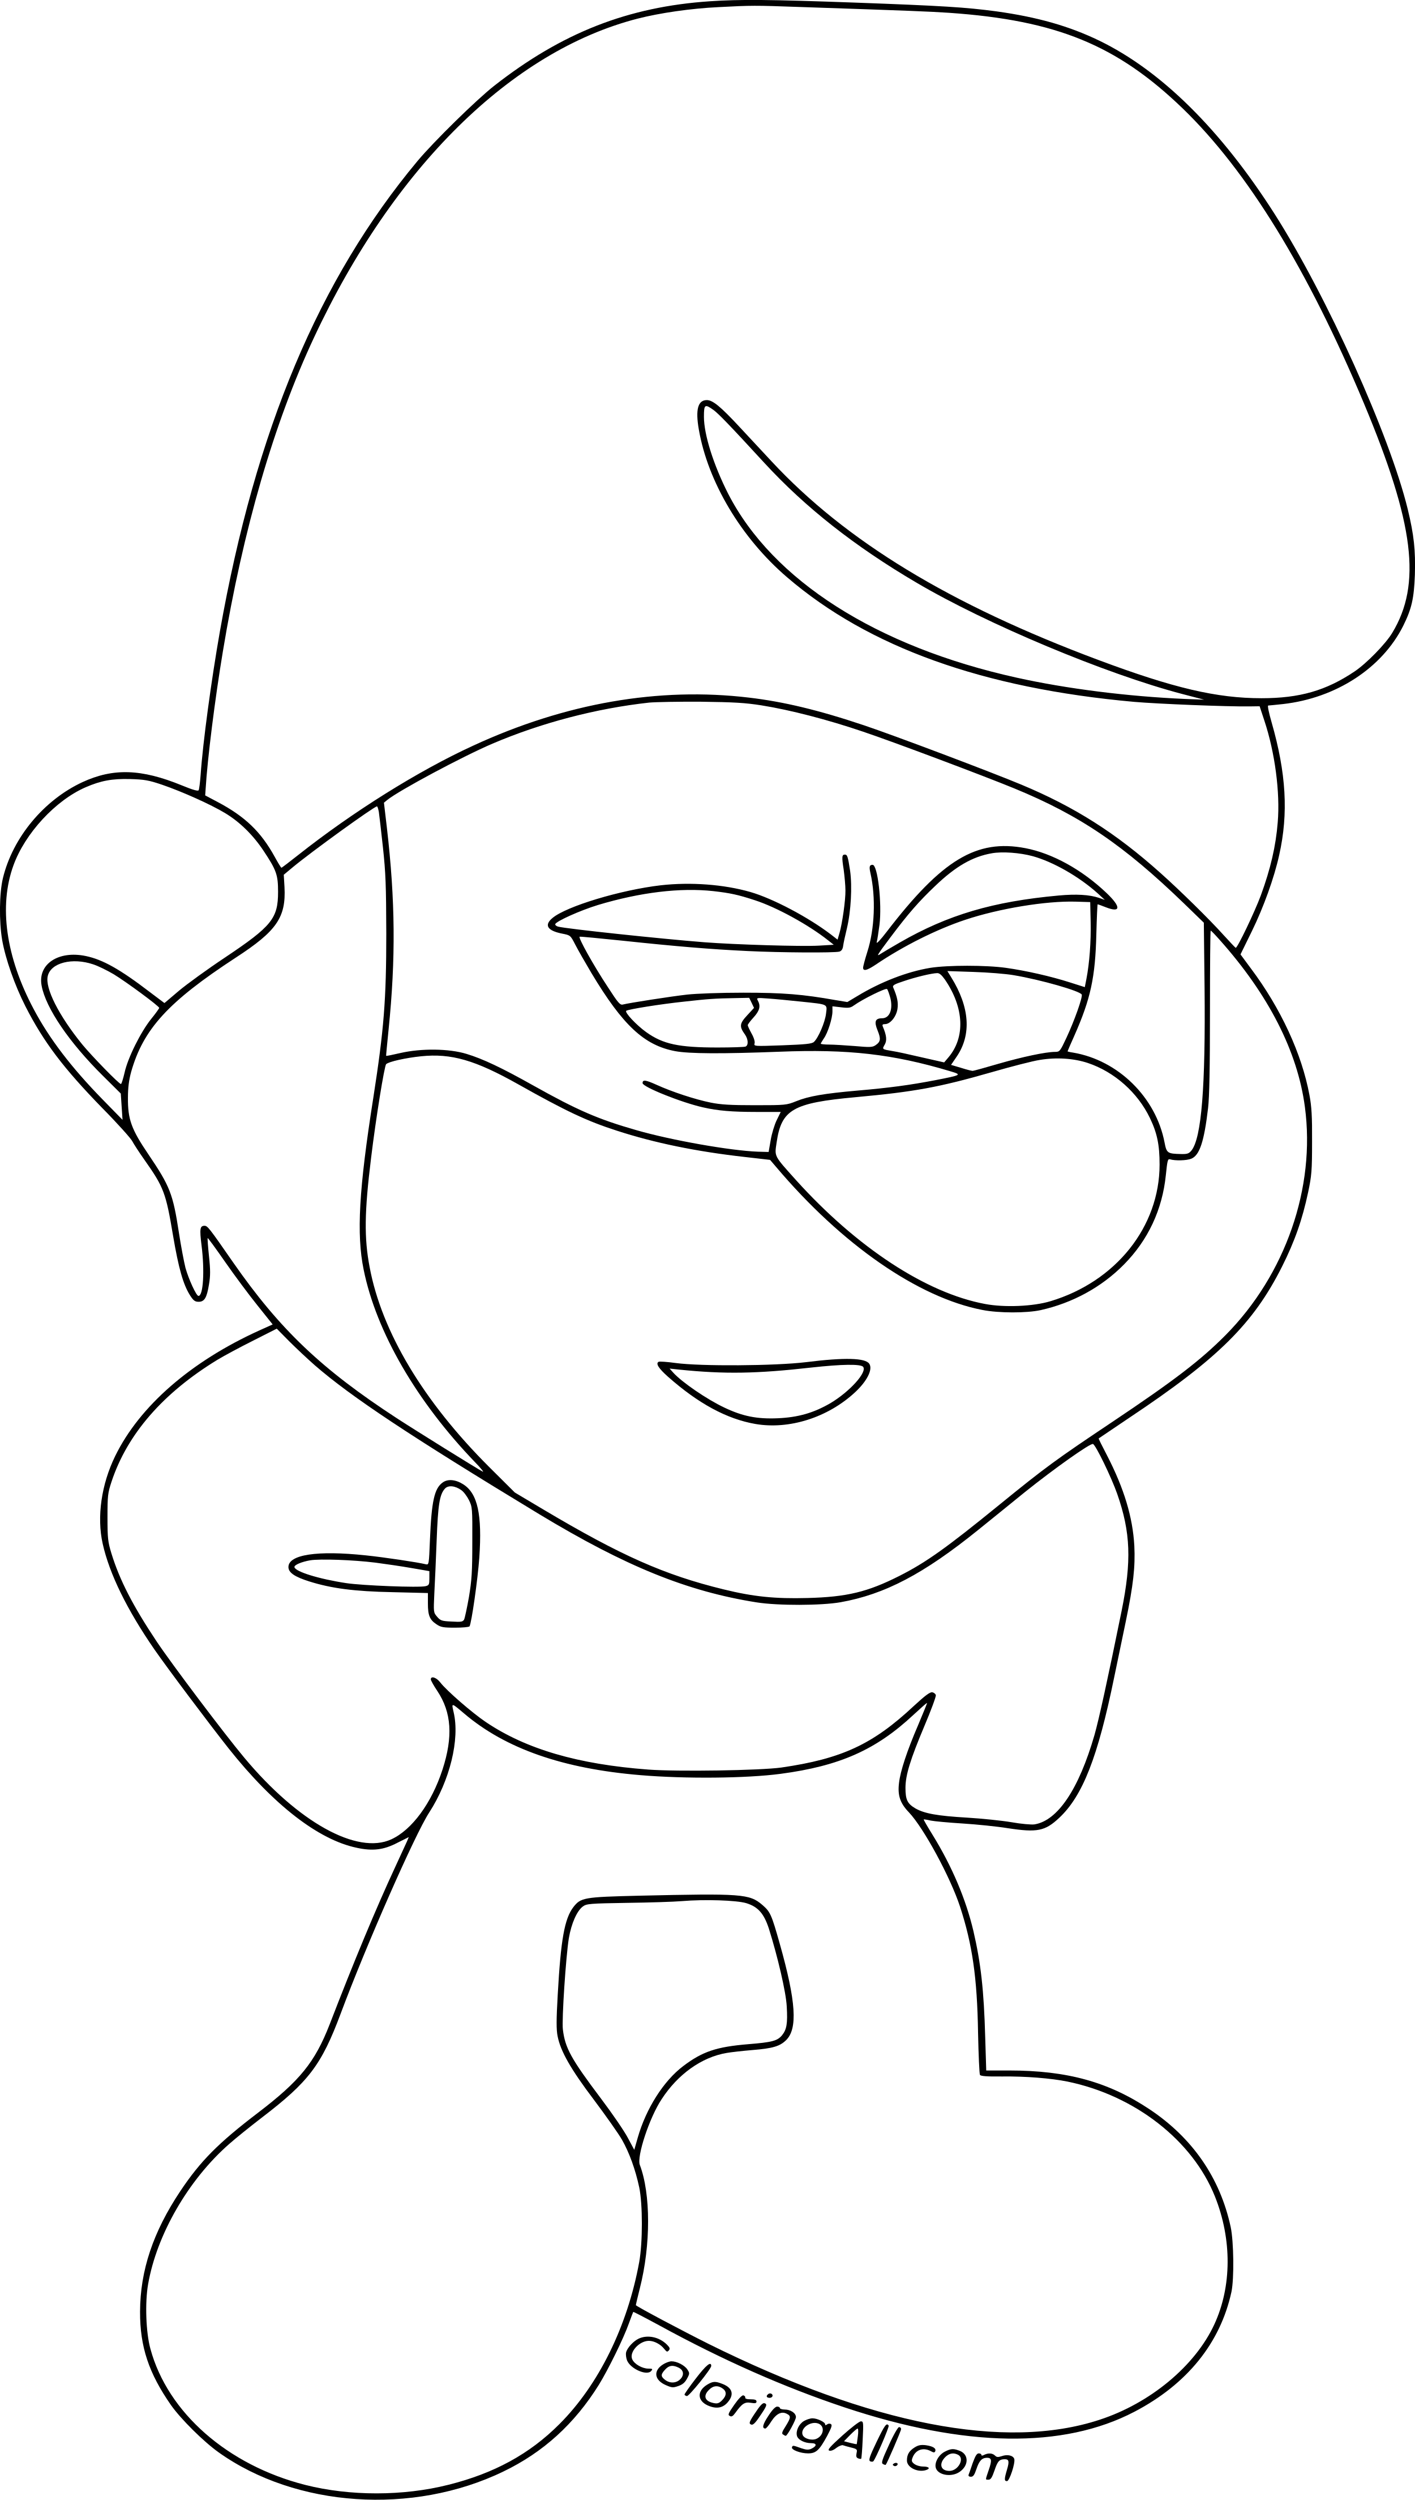
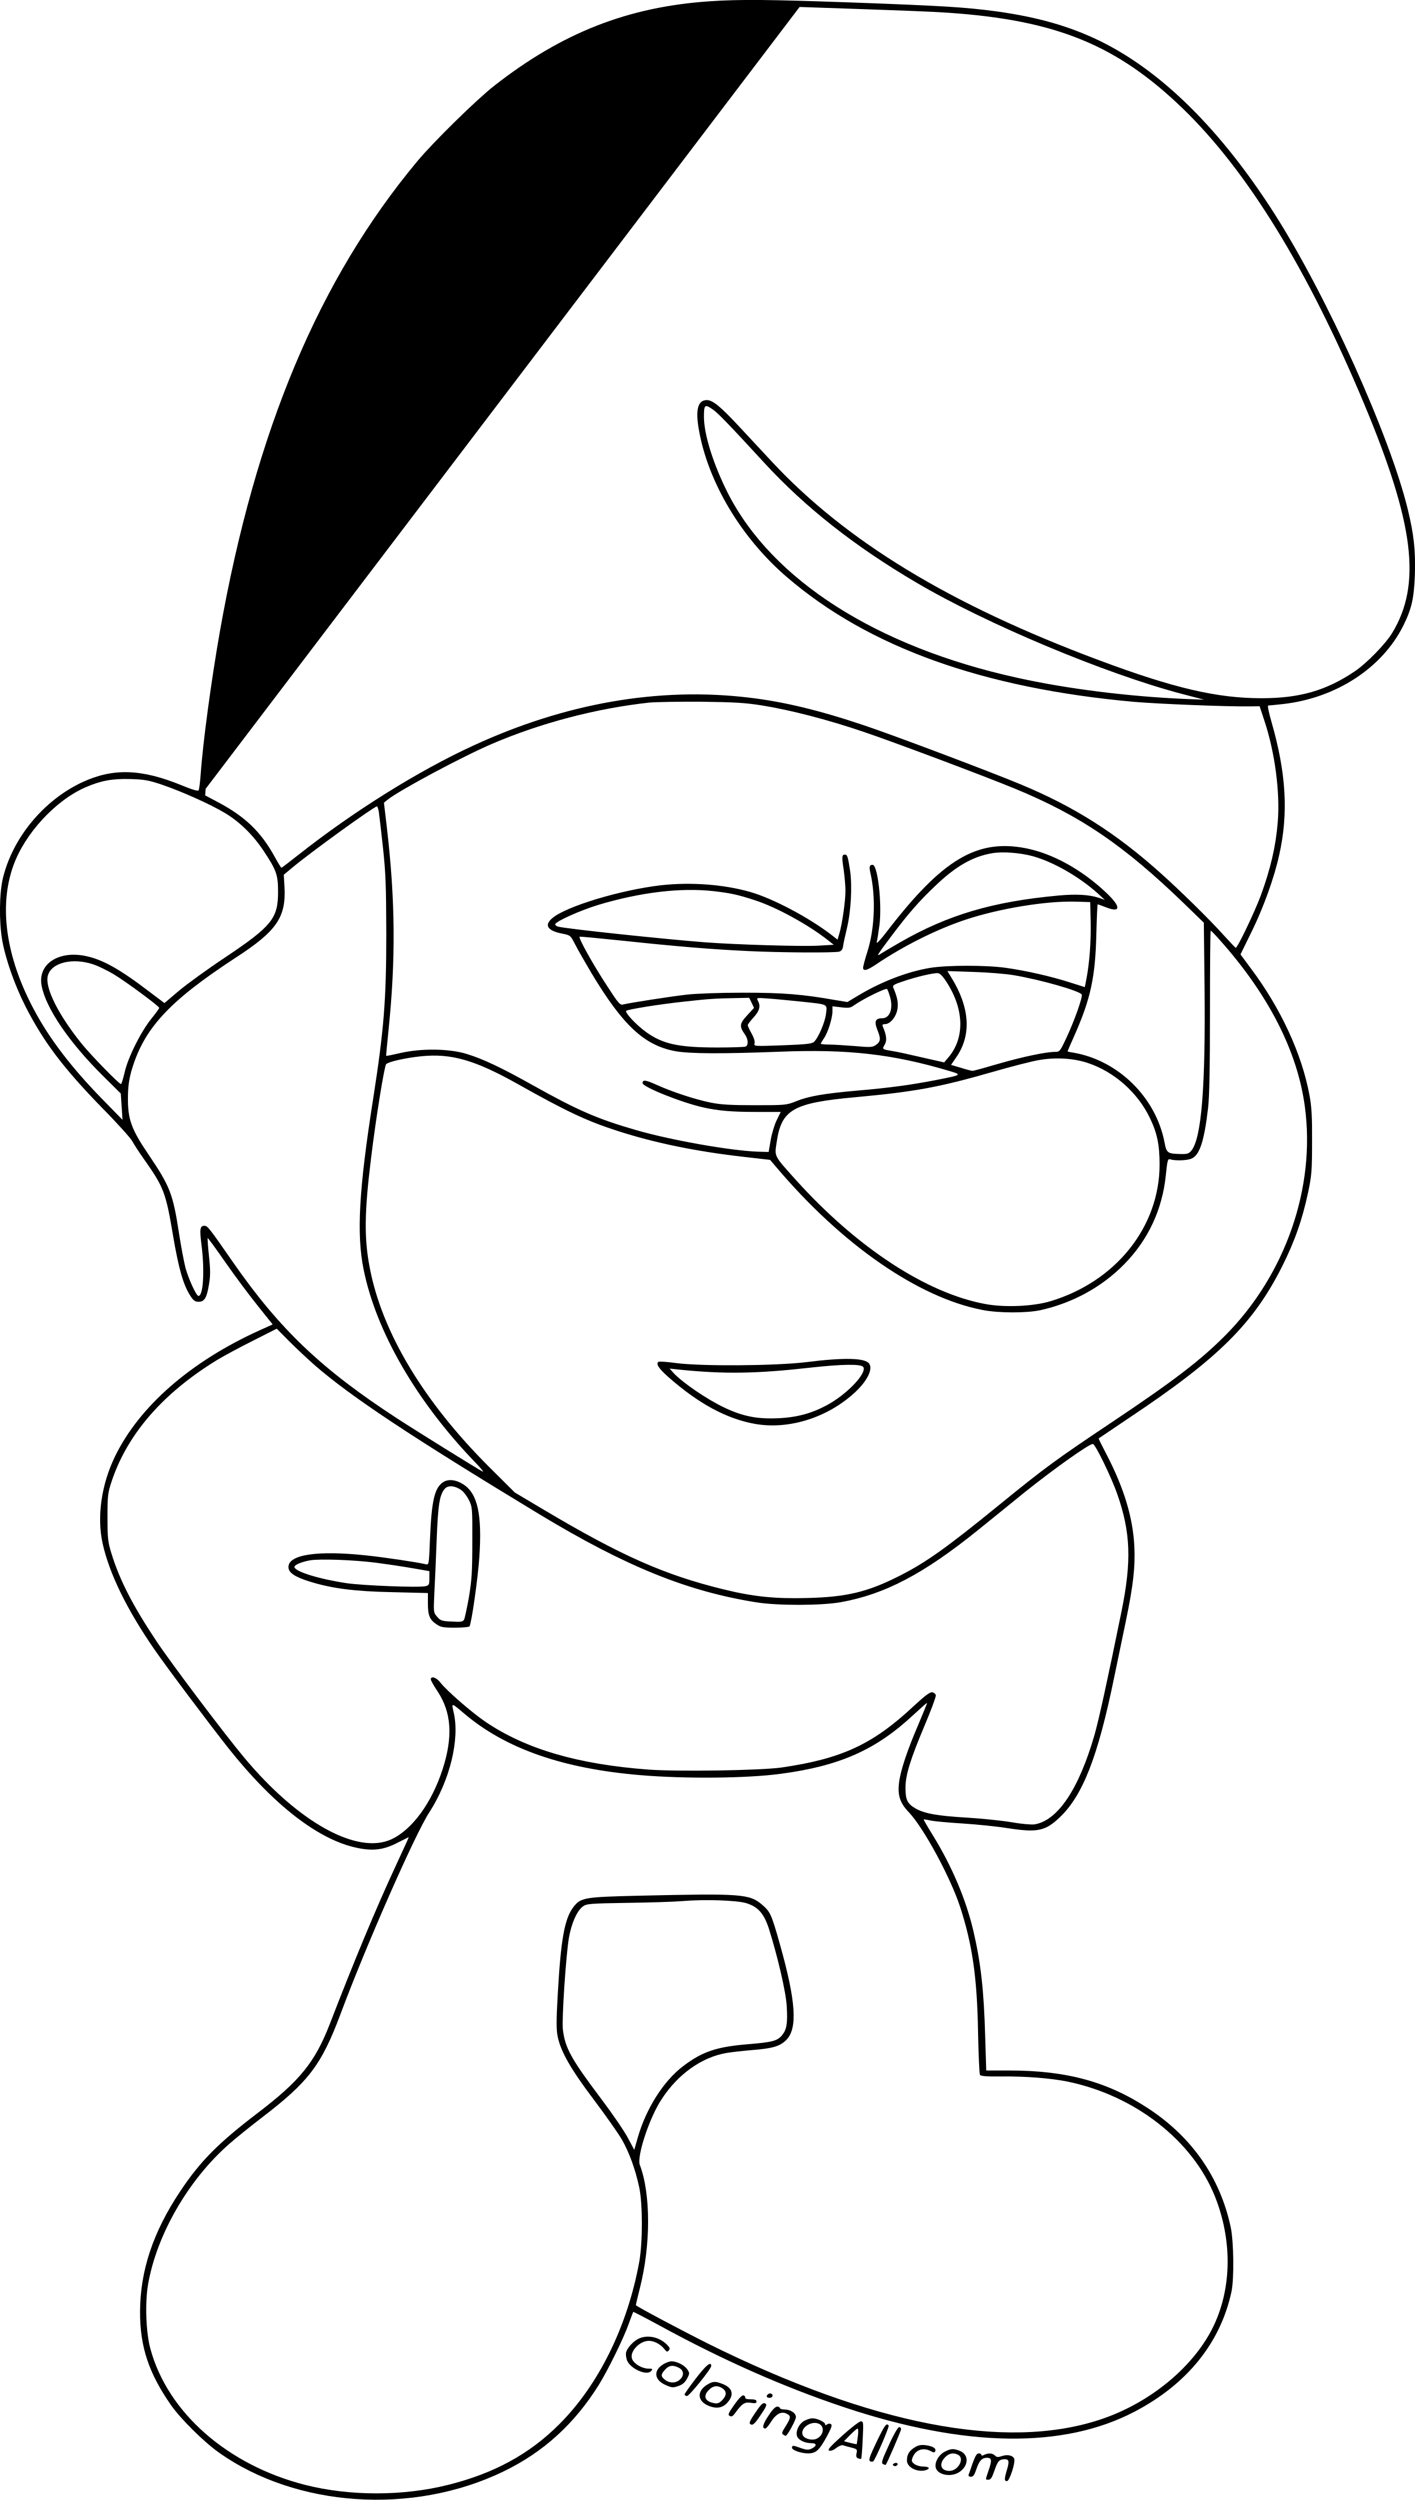
<svg xmlns="http://www.w3.org/2000/svg" version="1.0" viewBox="0 0 968.893 1710.505" preserveAspectRatio="xMidYMid meet">
  <g transform="translate(-176.998,1869.774) scale(0.1,-0.1)" fill="#000000" stroke="none">
-     <path d="M6630 18689 c-561 -38 -1012 -215 -1477 -579 -123 -97 -413 -381 -525 -515 -674 -808 -1108 -1839 -1352 -3216 -59 -335 -117 -762 -132 -981 -4 -53 -10 -101 -14 -108 -5 -7 -41 3 -116 34 -277 113 -468 119 -679 22 -265 -123 -478 -380 -545 -657 -25 -104 -27 -296 -5 -425 23 -129 85 -306 159 -452 125 -245 260 -423 527 -697 103 -104 194 -206 204 -225 10 -19 48 -78 85 -130 132 -187 146 -225 195 -518 38 -223 69 -332 115 -406 24 -38 35 -46 60 -46 40 0 56 27 71 119 10 58 10 99 0 193 -7 66 -11 122 -9 124 2 2 56 -72 120 -164 64 -92 163 -225 221 -297 l104 -130 -91 -41 c-470 -213 -820 -518 -987 -859 -95 -194 -127 -417 -86 -600 46 -207 167 -453 355 -725 91 -131 372 -505 508 -677 307 -386 614 -624 876 -679 110 -24 185 -15 279 34 l78 39 -13 -31 c-8 -17 -44 -96 -81 -176 -130 -280 -281 -642 -448 -1075 -101 -259 -204 -386 -490 -604 -273 -208 -394 -330 -532 -536 -187 -280 -275 -544 -276 -825 -1 -241 60 -422 212 -640 67 -95 221 -248 326 -323 530 -377 1328 -431 1948 -132 275 132 489 327 656 595 64 104 169 317 205 419 15 42 29 78 30 79 1 2 80 -39 176 -91 437 -239 856 -424 1273 -563 824 -274 1495 -284 1983 -29 360 188 588 470 664 820 19 91 16 342 -5 443 -72 336 -261 610 -555 806 -282 188 -565 266 -963 266 l-156 0 -7 226 c-9 326 -30 509 -81 729 -51 216 -146 441 -278 655 -36 58 -64 106 -62 108 1 1 23 -2 48 -8 25 -5 123 -14 219 -20 95 -6 234 -20 308 -32 203 -31 256 -20 353 71 160 150 264 414 376 961 22 107 58 281 80 385 51 246 65 371 58 515 -11 197 -70 392 -187 619 -33 63 -59 115 -57 116 1 1 97 65 212 143 608 405 847 643 1043 1032 87 173 139 321 179 509 24 114 27 147 27 346 1 174 -3 241 -18 320 -52 281 -196 593 -401 866 l-71 96 77 157 c81 165 154 368 188 523 64 285 48 560 -52 908 -20 69 -29 115 -23 115 6 0 52 5 101 10 363 41 678 246 823 535 58 117 74 187 80 349 5 169 -6 272 -49 450 -123 504 -553 1457 -911 2019 -369 578 -777 981 -1202 1187 -205 99 -422 161 -704 200 -209 28 -369 38 -972 60 -581 21 -782 23 -990 9z m615 -39 c765 -26 891 -31 1025 -40 735 -51 1149 -221 1599 -655 442 -427 857 -1103 1240 -2017 345 -824 396 -1238 194 -1571 -45 -75 -176 -209 -258 -264 -195 -131 -376 -183 -637 -183 -306 0 -602 69 -1118 262 -1017 380 -1728 812 -2237 1359 -54 58 -152 163 -218 234 -132 142 -185 185 -225 185 -61 0 -79 -64 -55 -201 62 -359 290 -742 604 -1011 558 -479 1341 -760 2378 -853 162 -14 633 -33 788 -31 l70 1 33 -100 c72 -217 108 -491 91 -694 -13 -163 -49 -318 -116 -501 -42 -113 -161 -362 -172 -358 -4 2 -43 44 -88 93 -90 100 -291 298 -428 420 -304 272 -586 451 -950 603 -203 85 -879 340 -1080 407 -307 103 -548 161 -785 189 -619 74 -1259 -37 -1891 -329 -375 -172 -824 -453 -1196 -747 -61 -48 -113 -88 -116 -88 -3 0 -23 33 -45 73 -95 173 -203 277 -392 377 l-85 45 3 45 c12 202 64 617 118 940 138 834 349 1561 624 2148 544 1163 1352 1960 2215 2182 152 39 365 70 555 79 226 12 248 12 555 1z m-589 -2758 c35 -26 107 -100 348 -362 281 -305 619 -571 1041 -819 480 -283 1297 -625 1820 -762 l150 -39 -130 5 c-393 17 -813 70 -1155 146 -958 212 -1670 666 -1974 1258 -100 197 -166 404 -166 527 0 85 6 89 66 46z m329 -2021 c195 -31 454 -98 695 -180 203 -68 823 -301 1035 -388 452 -186 748 -387 1166 -791 l132 -128 5 -444 c7 -679 -21 -1027 -89 -1114 -18 -22 -28 -26 -72 -25 -93 2 -99 6 -113 79 -59 309 -318 563 -626 615 -21 3 -38 7 -38 9 0 2 21 50 46 106 112 253 144 400 151 698 3 111 7 202 9 202 2 0 27 -9 55 -20 104 -41 107 1 6 97 -168 160 -372 272 -556 307 -335 64 -571 -79 -951 -574 -42 -55 -70 -84 -67 -70 4 14 12 67 19 119 18 146 -12 411 -47 411 -21 0 -25 -12 -15 -56 38 -166 29 -384 -21 -539 -16 -51 -29 -99 -29 -109 0 -26 27 -19 88 22 186 126 416 241 612 306 231 77 553 130 755 124 l100 -3 3 -135 c3 -134 -8 -283 -29 -391 l-11 -56 -104 33 c-128 41 -300 80 -436 99 -136 19 -397 19 -518 0 -158 -26 -340 -96 -501 -194 l-67 -40 -79 13 c-226 40 -358 51 -633 51 -159 0 -321 -6 -385 -13 -108 -12 -397 -57 -440 -68 -19 -5 -33 11 -102 118 -100 151 -206 342 -194 346 5 2 136 -11 292 -27 367 -39 605 -59 859 -71 225 -11 593 -13 627 -4 14 4 23 16 26 37 2 18 14 73 26 122 28 117 37 287 22 394 -15 98 -19 111 -36 111 -20 0 -22 -15 -8 -103 6 -45 12 -109 12 -142 1 -68 -22 -228 -41 -293 l-13 -44 -45 35 c-156 119 -399 247 -552 291 -181 52 -408 69 -613 46 -276 -32 -647 -144 -742 -224 -59 -49 -35 -87 67 -107 56 -11 56 -11 90 -77 19 -37 69 -124 110 -193 215 -358 361 -494 573 -534 96 -18 322 -19 713 -4 471 19 778 -16 1169 -133 84 -25 82 -26 -102 -62 -172 -33 -312 -52 -533 -71 -227 -20 -333 -38 -419 -73 -65 -26 -71 -27 -281 -27 -168 0 -235 4 -304 18 -108 22 -266 74 -371 122 -76 34 -95 36 -95 11 0 -26 267 -133 415 -166 101 -23 199 -31 360 -31 l171 0 -28 -57 c-15 -31 -34 -93 -41 -137 l-14 -80 -74 2 c-187 7 -592 78 -834 148 -262 75 -401 136 -700 303 -219 123 -348 184 -460 218 -121 37 -310 39 -454 6 -52 -12 -95 -21 -97 -19 -1 1 7 83 17 182 49 481 46 881 -12 1380 l-20 170 23 19 c79 64 512 296 720 385 333 142 709 241 1073 281 44 4 204 7 355 6 226 -3 300 -7 415 -25z m-4105 -543 c137 -47 334 -135 433 -195 99 -60 189 -148 261 -256 89 -134 100 -165 100 -282 0 -182 -43 -235 -363 -449 -119 -79 -261 -182 -316 -228 l-99 -84 -101 76 c-204 156 -322 222 -438 246 -188 39 -330 -56 -302 -203 28 -152 188 -388 421 -618 l121 -120 6 -90 6 -90 -137 140 c-213 218 -364 415 -471 617 -191 358 -240 706 -139 984 79 219 289 446 495 535 104 45 181 59 303 56 100 -3 128 -8 220 -39z m1484 -186 c3 -21 16 -130 28 -242 19 -175 22 -261 23 -590 0 -456 -16 -656 -89 -1125 -98 -622 -116 -932 -66 -1175 86 -425 362 -902 764 -1319 39 -40 62 -69 51 -63 -32 16 -457 280 -586 364 -516 336 -802 607 -1123 1068 -166 239 -175 250 -196 250 -31 0 -34 -22 -20 -134 22 -173 12 -346 -21 -346 -15 0 -67 114 -89 192 -10 40 -31 149 -45 241 -41 267 -61 317 -209 536 -117 172 -141 240 -140 386 0 71 7 123 22 178 83 293 254 480 715 781 282 183 346 276 335 484 l-5 84 60 50 c131 109 557 416 578 418 4 0 9 -17 13 -38z m4478 -303 c141 -39 318 -141 443 -253 l50 -46 -40 14 c-66 22 -156 27 -276 16 -450 -41 -758 -132 -1087 -321 -59 -34 -118 -69 -132 -78 -31 -21 -28 -14 68 114 120 160 195 246 306 351 140 134 255 200 387 223 72 13 193 4 281 -20z m-2187 -239 c114 -13 167 -24 283 -62 149 -48 371 -170 504 -276 l37 -29 -102 -6 c-116 -7 -573 7 -782 23 -294 23 -946 92 -1003 107 -12 3 -21 10 -20 17 6 20 171 94 292 131 290 87 564 120 791 95z m3466 -333 c335 -375 534 -764 584 -1144 74 -552 -133 -1147 -543 -1561 -172 -173 -351 -310 -777 -595 -383 -256 -454 -307 -777 -570 -360 -293 -498 -391 -680 -483 -218 -110 -359 -144 -629 -151 -223 -6 -370 9 -574 59 -406 99 -703 231 -1235 547 l-195 116 -176 175 c-450 449 -735 924 -818 1367 -38 200 -36 376 10 748 33 272 91 629 103 641 17 17 133 43 240 54 206 21 369 -26 663 -191 329 -185 471 -252 676 -318 258 -84 546 -143 876 -180 l174 -20 41 -48 c450 -532 973 -894 1413 -979 112 -22 303 -22 399 -1 219 49 417 157 570 312 165 167 263 375 287 613 10 98 13 111 28 107 35 -11 115 -9 146 4 57 23 88 117 115 346 9 78 13 272 13 662 0 304 2 553 5 553 3 0 30 -28 61 -63z m-7713 -168 c34 -11 97 -42 141 -68 87 -53 311 -218 311 -230 0 -4 -25 -39 -56 -77 -71 -89 -159 -265 -181 -366 -10 -43 -21 -78 -25 -78 -13 0 -199 191 -264 270 -162 199 -257 387 -237 469 21 91 168 128 311 80z m6302 -74 c186 -31 458 -109 467 -133 7 -18 -50 -178 -104 -294 -44 -94 -47 -98 -78 -98 -64 0 -224 -34 -387 -81 -92 -27 -172 -49 -178 -49 -7 0 -43 9 -80 21 l-68 20 39 57 c102 150 89 338 -37 541 l-27 44 179 -6 c98 -3 222 -13 274 -22z m-470 -30 c132 -192 141 -396 23 -534 l-28 -33 -155 35 c-85 20 -173 39 -195 42 -77 13 -76 12 -57 45 16 28 13 62 -13 123 -5 13 -2 17 15 17 36 0 77 51 85 103 7 44 -1 83 -29 148 -6 14 7 22 72 43 82 28 191 54 229 55 15 1 31 -13 53 -44z m-374 -124 c20 -79 -4 -141 -56 -141 -47 0 -56 -22 -31 -83 24 -59 21 -78 -15 -102 -21 -14 -40 -14 -142 -5 -64 5 -143 10 -174 10 -32 0 -58 3 -58 6 0 3 10 19 21 36 27 37 59 138 59 185 l0 35 60 -7 c50 -6 64 -4 87 13 60 43 218 121 227 112 5 -5 14 -31 22 -59z m-949 -36 l16 -34 -47 -51 c-52 -56 -55 -76 -15 -131 23 -33 25 -75 3 -83 -9 -3 -94 -6 -190 -6 -268 0 -374 23 -489 105 -67 48 -149 135 -137 146 10 10 235 46 397 63 161 18 212 22 348 24 l97 2 17 -35z m338 9 c190 -20 179 -15 171 -83 -7 -59 -53 -166 -83 -193 -14 -13 -58 -17 -215 -23 -196 -7 -197 -7 -191 14 3 12 -5 39 -21 67 -14 26 -26 51 -26 57 0 5 18 29 40 53 41 45 50 77 29 115 -10 20 -8 20 73 14 46 -3 146 -13 223 -21z m1964 -420 c182 -61 341 -202 425 -377 49 -102 66 -182 66 -318 0 -426 -300 -801 -747 -935 -119 -36 -316 -44 -448 -19 -403 75 -877 386 -1293 846 -155 173 -149 160 -134 261 33 224 112 269 540 308 405 37 573 68 932 171 135 39 283 77 330 84 114 19 232 11 329 -21z m-5294 -2068 c249 -216 648 -481 1540 -1021 590 -356 1011 -527 1487 -602 146 -23 441 -22 573 1 303 54 569 193 943 495 89 72 233 188 320 259 200 160 448 336 466 329 19 -7 127 -230 166 -342 92 -263 99 -459 30 -800 -95 -467 -156 -745 -186 -850 -107 -370 -252 -586 -411 -611 -21 -3 -90 3 -158 15 -66 11 -201 25 -300 31 -207 12 -296 28 -358 64 -54 32 -67 59 -67 140 0 87 33 194 130 424 45 106 80 201 78 210 -2 9 -13 18 -25 20 -16 2 -49 -23 -125 -93 -282 -264 -494 -362 -908 -422 -144 -20 -707 -29 -910 -14 -483 36 -838 140 -1113 325 -94 63 -271 217 -312 271 -27 35 -65 47 -65 21 0 -7 20 -43 45 -80 97 -146 108 -312 35 -537 -75 -230 -209 -412 -350 -477 -233 -108 -638 116 -1007 558 -135 161 -497 641 -600 795 -164 246 -254 421 -310 603 -24 79 -27 102 -27 247 0 149 2 166 28 245 108 325 352 605 723 832 48 29 160 89 248 133 l160 81 85 -86 c47 -47 126 -121 175 -164z m4131 -2464 c-75 -174 -121 -313 -130 -393 -11 -86 7 -140 68 -203 101 -107 283 -442 350 -646 84 -258 117 -484 123 -861 3 -152 9 -282 13 -289 5 -9 48 -12 151 -11 161 2 336 -12 449 -35 461 -95 856 -403 1009 -786 117 -293 116 -615 -4 -875 -131 -284 -439 -540 -786 -653 -646 -212 -1561 -34 -2679 520 -178 89 -484 251 -496 264 -1 0 11 52 27 115 76 298 75 648 0 845 -22 57 65 322 149 449 111 171 274 288 445 317 28 5 107 14 178 20 136 11 186 25 229 67 81 78 69 265 -43 661 -57 202 -65 218 -119 265 -89 76 -140 79 -845 63 -379 -9 -398 -13 -449 -78 -61 -80 -86 -223 -107 -598 -10 -174 -10 -240 -1 -285 20 -103 90 -226 249 -436 81 -108 168 -231 192 -273 50 -88 92 -204 118 -326 24 -115 24 -377 0 -510 -80 -439 -278 -842 -547 -1110 -203 -204 -447 -337 -760 -415 -309 -78 -674 -78 -979 -1 -532 135 -943 495 -1061 931 -31 111 -38 317 -16 442 59 340 276 715 554 959 45 40 146 121 224 181 322 246 409 360 541 713 174 466 508 1225 605 1374 142 219 212 503 168 688 -15 66 -17 66 73 -10 283 -240 676 -377 1206 -421 307 -26 727 -22 960 9 406 54 653 164 910 404 50 46 91 83 93 81 1 -1 -27 -70 -62 -153z m-1176 -1217 c81 -25 121 -71 155 -175 60 -191 117 -434 122 -531 7 -117 0 -159 -33 -199 -32 -38 -70 -47 -230 -60 -218 -18 -314 -50 -446 -150 -134 -101 -254 -290 -311 -489 l-24 -84 -44 82 c-24 46 -107 167 -184 269 -205 272 -246 346 -261 474 -8 66 21 502 41 623 17 101 56 189 97 218 24 18 49 20 300 24 150 2 320 7 378 12 153 13 373 6 440 -14z M7290 9377 c-213 -26 -723 -29 -893 -6 -59 8 -112 12 -118 8 -20 -12 1 -45 64 -101 209 -185 404 -290 599 -324 232 -40 496 44 682 216 83 77 124 158 98 196 -26 40 -168 44 -432 11z m390 -32 c29 -36 -90 -168 -221 -247 -116 -68 -223 -99 -364 -105 -141 -6 -239 13 -365 73 -119 56 -290 173 -350 239 l-25 28 65 -7 c312 -32 532 -28 905 14 209 23 338 25 355 5z M4802 8554 c-58 -40 -77 -129 -88 -392 -7 -172 -7 -173 -29 -168 -52 13 -285 48 -412 61 -331 35 -528 5 -528 -80 0 -38 42 -67 144 -99 150 -47 307 -68 569 -73 l242 -6 0 -71 c0 -82 12 -112 59 -143 29 -20 47 -23 127 -23 51 0 95 4 99 9 14 24 56 319 67 470 20 295 -11 439 -110 502 -52 33 -105 38 -140 13z m127 -53 c16 -11 39 -42 52 -68 23 -47 24 -55 23 -288 0 -203 -4 -261 -23 -375 -13 -74 -28 -143 -33 -154 -9 -16 -20 -18 -85 -14 -68 3 -77 6 -100 33 -25 29 -25 30 -19 160 4 71 11 236 16 365 9 242 20 312 57 352 22 24 69 20 112 -11z m-588 -496 c68 -9 179 -25 247 -37 l122 -21 0 -48 c0 -44 -2 -49 -26 -55 -44 -11 -432 4 -544 21 -186 28 -351 79 -354 110 -1 15 50 36 108 46 68 11 293 3 447 -16z M6145 2696 c-37 -17 -80 -63 -88 -95 -3 -13 0 -39 7 -56 25 -58 136 -106 165 -71 12 14 9 16 -20 16 -41 0 -96 31 -110 64 -22 48 48 126 114 126 36 0 80 -23 105 -55 17 -21 21 -23 32 -10 9 11 7 19 -14 40 -52 51 -130 68 -191 41z M6312 2520 c-70 -43 -63 -107 15 -142 43 -19 51 -20 88 -7 29 10 45 24 59 50 19 35 19 38 2 64 -19 28 -71 55 -108 55 -13 0 -38 -9 -56 -20z m102 -22 c31 -14 41 -40 25 -67 -27 -42 -82 -48 -121 -13 -24 20 -23 34 7 66 26 28 50 32 89 14z M6535 2423 c-44 -57 -79 -107 -78 -111 1 -4 8 -8 16 -10 14 -3 167 186 167 206 0 35 -35 6 -105 -85z M6612 2380 c-70 -43 -68 -109 4 -142 59 -26 104 -18 138 23 44 52 31 97 -34 123 -52 21 -68 20 -108 -4z m106 -26 c29 -20 28 -49 -4 -81 -20 -20 -31 -24 -56 -19 -62 12 -76 49 -33 91 28 29 61 32 93 9z M7027 2313 c-13 -12 -7 -23 13 -23 11 0 20 7 20 15 0 15 -21 21 -33 8z M6798 2243 c-41 -59 -46 -69 -31 -77 12 -7 21 -2 37 20 47 65 65 77 107 70 31 -5 39 -3 39 9 0 11 -11 15 -40 15 -26 0 -39 4 -37 12 1 6 -5 13 -13 15 -9 2 -34 -24 -62 -64z M6950 2200 c-51 -74 -55 -86 -36 -93 11 -5 28 11 56 53 51 74 55 86 36 93 -11 5 -28 -11 -56 -53z M7030 2165 c-38 -58 -44 -85 -19 -85 5 0 24 22 41 50 35 53 71 70 107 50 28 -14 26 -27 -10 -85 -24 -37 -28 -50 -17 -56 7 -5 15 -9 18 -9 11 0 70 109 70 128 0 28 -37 52 -77 52 -18 0 -33 5 -33 10 0 6 -8 10 -19 10 -12 0 -34 -23 -61 -65z M7274 2131 c-34 -21 -56 -67 -47 -101 7 -27 52 -50 97 -50 41 0 41 -20 0 -39 -19 -8 -34 -7 -67 4 -59 21 -59 21 -64 7 -7 -17 57 -42 110 -42 55 0 77 21 131 120 30 57 36 74 25 81 -8 4 -19 3 -26 -3 -9 -7 -13 -7 -13 1 0 15 -54 41 -87 41 -15 0 -42 -9 -59 -19z m100 -17 c46 -18 37 -83 -15 -105 -33 -13 -83 2 -93 27 -18 46 55 98 108 78z M7538 2032 c-84 -76 -104 -98 -90 -103 10 -4 30 3 48 18 17 13 38 21 45 19 8 -3 33 -10 57 -16 41 -10 43 -13 37 -39 -4 -21 -2 -30 11 -35 9 -4 19 -5 21 -2 2 2 7 61 10 130 6 119 5 126 -13 125 -10 0 -67 -44 -126 -97z m106 -4 c-4 -29 -7 -54 -8 -55 -1 -1 -21 3 -45 9 l-42 11 42 43 c24 24 47 44 51 44 5 0 6 -24 2 -52z M7772 1988 c-48 -100 -56 -125 -44 -132 8 -4 18 -4 22 0 17 19 110 235 105 244 -14 22 -27 4 -83 -112z M7857 1968 c-48 -104 -54 -124 -41 -131 9 -5 17 -7 19 -5 9 10 105 232 105 244 0 8 -6 14 -14 14 -7 0 -38 -53 -69 -122z M8033 1951 c-38 -24 -53 -49 -53 -90 0 -45 67 -81 125 -67 38 10 30 26 -14 26 -22 0 -48 8 -61 18 -18 14 -20 22 -11 44 20 52 71 71 123 44 22 -12 27 -12 32 -1 7 20 -16 34 -65 41 -34 4 -52 0 -76 -15z M8240 1922 c-44 -22 -75 -79 -61 -115 18 -47 107 -61 161 -24 63 42 65 117 5 143 -45 18 -62 18 -105 -4z m91 -22 c46 -25 0 -110 -60 -110 -62 0 -75 51 -25 98 27 24 54 28 85 12z M8430 1843 c-13 -38 -25 -74 -28 -80 -2 -8 4 -13 16 -13 16 0 24 12 38 53 19 57 37 76 72 77 33 0 35 -18 12 -84 -24 -71 -24 -66 -1 -66 15 0 24 15 41 64 21 63 33 76 70 76 29 0 32 -15 15 -72 -19 -64 -19 -78 0 -78 17 0 58 124 50 152 -8 24 -47 33 -86 19 -25 -8 -34 -8 -46 4 -17 17 -46 19 -74 5 -13 -7 -19 -7 -19 0 0 5 -8 10 -18 10 -14 0 -24 -18 -42 -67z M7891 1841 c-10 -7 -10 -10 -1 -16 6 -4 16 -3 22 3 13 13 -4 23 -21 13z" />
+     <path d="M6630 18689 c-561 -38 -1012 -215 -1477 -579 -123 -97 -413 -381 -525 -515 -674 -808 -1108 -1839 -1352 -3216 -59 -335 -117 -762 -132 -981 -4 -53 -10 -101 -14 -108 -5 -7 -41 3 -116 34 -277 113 -468 119 -679 22 -265 -123 -478 -380 -545 -657 -25 -104 -27 -296 -5 -425 23 -129 85 -306 159 -452 125 -245 260 -423 527 -697 103 -104 194 -206 204 -225 10 -19 48 -78 85 -130 132 -187 146 -225 195 -518 38 -223 69 -332 115 -406 24 -38 35 -46 60 -46 40 0 56 27 71 119 10 58 10 99 0 193 -7 66 -11 122 -9 124 2 2 56 -72 120 -164 64 -92 163 -225 221 -297 l104 -130 -91 -41 c-470 -213 -820 -518 -987 -859 -95 -194 -127 -417 -86 -600 46 -207 167 -453 355 -725 91 -131 372 -505 508 -677 307 -386 614 -624 876 -679 110 -24 185 -15 279 34 l78 39 -13 -31 c-8 -17 -44 -96 -81 -176 -130 -280 -281 -642 -448 -1075 -101 -259 -204 -386 -490 -604 -273 -208 -394 -330 -532 -536 -187 -280 -275 -544 -276 -825 -1 -241 60 -422 212 -640 67 -95 221 -248 326 -323 530 -377 1328 -431 1948 -132 275 132 489 327 656 595 64 104 169 317 205 419 15 42 29 78 30 79 1 2 80 -39 176 -91 437 -239 856 -424 1273 -563 824 -274 1495 -284 1983 -29 360 188 588 470 664 820 19 91 16 342 -5 443 -72 336 -261 610 -555 806 -282 188 -565 266 -963 266 l-156 0 -7 226 c-9 326 -30 509 -81 729 -51 216 -146 441 -278 655 -36 58 -64 106 -62 108 1 1 23 -2 48 -8 25 -5 123 -14 219 -20 95 -6 234 -20 308 -32 203 -31 256 -20 353 71 160 150 264 414 376 961 22 107 58 281 80 385 51 246 65 371 58 515 -11 197 -70 392 -187 619 -33 63 -59 115 -57 116 1 1 97 65 212 143 608 405 847 643 1043 1032 87 173 139 321 179 509 24 114 27 147 27 346 1 174 -3 241 -18 320 -52 281 -196 593 -401 866 l-71 96 77 157 c81 165 154 368 188 523 64 285 48 560 -52 908 -20 69 -29 115 -23 115 6 0 52 5 101 10 363 41 678 246 823 535 58 117 74 187 80 349 5 169 -6 272 -49 450 -123 504 -553 1457 -911 2019 -369 578 -777 981 -1202 1187 -205 99 -422 161 -704 200 -209 28 -369 38 -972 60 -581 21 -782 23 -990 9z m615 -39 c765 -26 891 -31 1025 -40 735 -51 1149 -221 1599 -655 442 -427 857 -1103 1240 -2017 345 -824 396 -1238 194 -1571 -45 -75 -176 -209 -258 -264 -195 -131 -376 -183 -637 -183 -306 0 -602 69 -1118 262 -1017 380 -1728 812 -2237 1359 -54 58 -152 163 -218 234 -132 142 -185 185 -225 185 -61 0 -79 -64 -55 -201 62 -359 290 -742 604 -1011 558 -479 1341 -760 2378 -853 162 -14 633 -33 788 -31 l70 1 33 -100 c72 -217 108 -491 91 -694 -13 -163 -49 -318 -116 -501 -42 -113 -161 -362 -172 -358 -4 2 -43 44 -88 93 -90 100 -291 298 -428 420 -304 272 -586 451 -950 603 -203 85 -879 340 -1080 407 -307 103 -548 161 -785 189 -619 74 -1259 -37 -1891 -329 -375 -172 -824 -453 -1196 -747 -61 -48 -113 -88 -116 -88 -3 0 -23 33 -45 73 -95 173 -203 277 -392 377 l-85 45 3 45 z m-589 -2758 c35 -26 107 -100 348 -362 281 -305 619 -571 1041 -819 480 -283 1297 -625 1820 -762 l150 -39 -130 5 c-393 17 -813 70 -1155 146 -958 212 -1670 666 -1974 1258 -100 197 -166 404 -166 527 0 85 6 89 66 46z m329 -2021 c195 -31 454 -98 695 -180 203 -68 823 -301 1035 -388 452 -186 748 -387 1166 -791 l132 -128 5 -444 c7 -679 -21 -1027 -89 -1114 -18 -22 -28 -26 -72 -25 -93 2 -99 6 -113 79 -59 309 -318 563 -626 615 -21 3 -38 7 -38 9 0 2 21 50 46 106 112 253 144 400 151 698 3 111 7 202 9 202 2 0 27 -9 55 -20 104 -41 107 1 6 97 -168 160 -372 272 -556 307 -335 64 -571 -79 -951 -574 -42 -55 -70 -84 -67 -70 4 14 12 67 19 119 18 146 -12 411 -47 411 -21 0 -25 -12 -15 -56 38 -166 29 -384 -21 -539 -16 -51 -29 -99 -29 -109 0 -26 27 -19 88 22 186 126 416 241 612 306 231 77 553 130 755 124 l100 -3 3 -135 c3 -134 -8 -283 -29 -391 l-11 -56 -104 33 c-128 41 -300 80 -436 99 -136 19 -397 19 -518 0 -158 -26 -340 -96 -501 -194 l-67 -40 -79 13 c-226 40 -358 51 -633 51 -159 0 -321 -6 -385 -13 -108 -12 -397 -57 -440 -68 -19 -5 -33 11 -102 118 -100 151 -206 342 -194 346 5 2 136 -11 292 -27 367 -39 605 -59 859 -71 225 -11 593 -13 627 -4 14 4 23 16 26 37 2 18 14 73 26 122 28 117 37 287 22 394 -15 98 -19 111 -36 111 -20 0 -22 -15 -8 -103 6 -45 12 -109 12 -142 1 -68 -22 -228 -41 -293 l-13 -44 -45 35 c-156 119 -399 247 -552 291 -181 52 -408 69 -613 46 -276 -32 -647 -144 -742 -224 -59 -49 -35 -87 67 -107 56 -11 56 -11 90 -77 19 -37 69 -124 110 -193 215 -358 361 -494 573 -534 96 -18 322 -19 713 -4 471 19 778 -16 1169 -133 84 -25 82 -26 -102 -62 -172 -33 -312 -52 -533 -71 -227 -20 -333 -38 -419 -73 -65 -26 -71 -27 -281 -27 -168 0 -235 4 -304 18 -108 22 -266 74 -371 122 -76 34 -95 36 -95 11 0 -26 267 -133 415 -166 101 -23 199 -31 360 -31 l171 0 -28 -57 c-15 -31 -34 -93 -41 -137 l-14 -80 -74 2 c-187 7 -592 78 -834 148 -262 75 -401 136 -700 303 -219 123 -348 184 -460 218 -121 37 -310 39 -454 6 -52 -12 -95 -21 -97 -19 -1 1 7 83 17 182 49 481 46 881 -12 1380 l-20 170 23 19 c79 64 512 296 720 385 333 142 709 241 1073 281 44 4 204 7 355 6 226 -3 300 -7 415 -25z m-4105 -543 c137 -47 334 -135 433 -195 99 -60 189 -148 261 -256 89 -134 100 -165 100 -282 0 -182 -43 -235 -363 -449 -119 -79 -261 -182 -316 -228 l-99 -84 -101 76 c-204 156 -322 222 -438 246 -188 39 -330 -56 -302 -203 28 -152 188 -388 421 -618 l121 -120 6 -90 6 -90 -137 140 c-213 218 -364 415 -471 617 -191 358 -240 706 -139 984 79 219 289 446 495 535 104 45 181 59 303 56 100 -3 128 -8 220 -39z m1484 -186 c3 -21 16 -130 28 -242 19 -175 22 -261 23 -590 0 -456 -16 -656 -89 -1125 -98 -622 -116 -932 -66 -1175 86 -425 362 -902 764 -1319 39 -40 62 -69 51 -63 -32 16 -457 280 -586 364 -516 336 -802 607 -1123 1068 -166 239 -175 250 -196 250 -31 0 -34 -22 -20 -134 22 -173 12 -346 -21 -346 -15 0 -67 114 -89 192 -10 40 -31 149 -45 241 -41 267 -61 317 -209 536 -117 172 -141 240 -140 386 0 71 7 123 22 178 83 293 254 480 715 781 282 183 346 276 335 484 l-5 84 60 50 c131 109 557 416 578 418 4 0 9 -17 13 -38z m4478 -303 c141 -39 318 -141 443 -253 l50 -46 -40 14 c-66 22 -156 27 -276 16 -450 -41 -758 -132 -1087 -321 -59 -34 -118 -69 -132 -78 -31 -21 -28 -14 68 114 120 160 195 246 306 351 140 134 255 200 387 223 72 13 193 4 281 -20z m-2187 -239 c114 -13 167 -24 283 -62 149 -48 371 -170 504 -276 l37 -29 -102 -6 c-116 -7 -573 7 -782 23 -294 23 -946 92 -1003 107 -12 3 -21 10 -20 17 6 20 171 94 292 131 290 87 564 120 791 95z m3466 -333 c335 -375 534 -764 584 -1144 74 -552 -133 -1147 -543 -1561 -172 -173 -351 -310 -777 -595 -383 -256 -454 -307 -777 -570 -360 -293 -498 -391 -680 -483 -218 -110 -359 -144 -629 -151 -223 -6 -370 9 -574 59 -406 99 -703 231 -1235 547 l-195 116 -176 175 c-450 449 -735 924 -818 1367 -38 200 -36 376 10 748 33 272 91 629 103 641 17 17 133 43 240 54 206 21 369 -26 663 -191 329 -185 471 -252 676 -318 258 -84 546 -143 876 -180 l174 -20 41 -48 c450 -532 973 -894 1413 -979 112 -22 303 -22 399 -1 219 49 417 157 570 312 165 167 263 375 287 613 10 98 13 111 28 107 35 -11 115 -9 146 4 57 23 88 117 115 346 9 78 13 272 13 662 0 304 2 553 5 553 3 0 30 -28 61 -63z m-7713 -168 c34 -11 97 -42 141 -68 87 -53 311 -218 311 -230 0 -4 -25 -39 -56 -77 -71 -89 -159 -265 -181 -366 -10 -43 -21 -78 -25 -78 -13 0 -199 191 -264 270 -162 199 -257 387 -237 469 21 91 168 128 311 80z m6302 -74 c186 -31 458 -109 467 -133 7 -18 -50 -178 -104 -294 -44 -94 -47 -98 -78 -98 -64 0 -224 -34 -387 -81 -92 -27 -172 -49 -178 -49 -7 0 -43 9 -80 21 l-68 20 39 57 c102 150 89 338 -37 541 l-27 44 179 -6 c98 -3 222 -13 274 -22z m-470 -30 c132 -192 141 -396 23 -534 l-28 -33 -155 35 c-85 20 -173 39 -195 42 -77 13 -76 12 -57 45 16 28 13 62 -13 123 -5 13 -2 17 15 17 36 0 77 51 85 103 7 44 -1 83 -29 148 -6 14 7 22 72 43 82 28 191 54 229 55 15 1 31 -13 53 -44z m-374 -124 c20 -79 -4 -141 -56 -141 -47 0 -56 -22 -31 -83 24 -59 21 -78 -15 -102 -21 -14 -40 -14 -142 -5 -64 5 -143 10 -174 10 -32 0 -58 3 -58 6 0 3 10 19 21 36 27 37 59 138 59 185 l0 35 60 -7 c50 -6 64 -4 87 13 60 43 218 121 227 112 5 -5 14 -31 22 -59z m-949 -36 l16 -34 -47 -51 c-52 -56 -55 -76 -15 -131 23 -33 25 -75 3 -83 -9 -3 -94 -6 -190 -6 -268 0 -374 23 -489 105 -67 48 -149 135 -137 146 10 10 235 46 397 63 161 18 212 22 348 24 l97 2 17 -35z m338 9 c190 -20 179 -15 171 -83 -7 -59 -53 -166 -83 -193 -14 -13 -58 -17 -215 -23 -196 -7 -197 -7 -191 14 3 12 -5 39 -21 67 -14 26 -26 51 -26 57 0 5 18 29 40 53 41 45 50 77 29 115 -10 20 -8 20 73 14 46 -3 146 -13 223 -21z m1964 -420 c182 -61 341 -202 425 -377 49 -102 66 -182 66 -318 0 -426 -300 -801 -747 -935 -119 -36 -316 -44 -448 -19 -403 75 -877 386 -1293 846 -155 173 -149 160 -134 261 33 224 112 269 540 308 405 37 573 68 932 171 135 39 283 77 330 84 114 19 232 11 329 -21z m-5294 -2068 c249 -216 648 -481 1540 -1021 590 -356 1011 -527 1487 -602 146 -23 441 -22 573 1 303 54 569 193 943 495 89 72 233 188 320 259 200 160 448 336 466 329 19 -7 127 -230 166 -342 92 -263 99 -459 30 -800 -95 -467 -156 -745 -186 -850 -107 -370 -252 -586 -411 -611 -21 -3 -90 3 -158 15 -66 11 -201 25 -300 31 -207 12 -296 28 -358 64 -54 32 -67 59 -67 140 0 87 33 194 130 424 45 106 80 201 78 210 -2 9 -13 18 -25 20 -16 2 -49 -23 -125 -93 -282 -264 -494 -362 -908 -422 -144 -20 -707 -29 -910 -14 -483 36 -838 140 -1113 325 -94 63 -271 217 -312 271 -27 35 -65 47 -65 21 0 -7 20 -43 45 -80 97 -146 108 -312 35 -537 -75 -230 -209 -412 -350 -477 -233 -108 -638 116 -1007 558 -135 161 -497 641 -600 795 -164 246 -254 421 -310 603 -24 79 -27 102 -27 247 0 149 2 166 28 245 108 325 352 605 723 832 48 29 160 89 248 133 l160 81 85 -86 c47 -47 126 -121 175 -164z m4131 -2464 c-75 -174 -121 -313 -130 -393 -11 -86 7 -140 68 -203 101 -107 283 -442 350 -646 84 -258 117 -484 123 -861 3 -152 9 -282 13 -289 5 -9 48 -12 151 -11 161 2 336 -12 449 -35 461 -95 856 -403 1009 -786 117 -293 116 -615 -4 -875 -131 -284 -439 -540 -786 -653 -646 -212 -1561 -34 -2679 520 -178 89 -484 251 -496 264 -1 0 11 52 27 115 76 298 75 648 0 845 -22 57 65 322 149 449 111 171 274 288 445 317 28 5 107 14 178 20 136 11 186 25 229 67 81 78 69 265 -43 661 -57 202 -65 218 -119 265 -89 76 -140 79 -845 63 -379 -9 -398 -13 -449 -78 -61 -80 -86 -223 -107 -598 -10 -174 -10 -240 -1 -285 20 -103 90 -226 249 -436 81 -108 168 -231 192 -273 50 -88 92 -204 118 -326 24 -115 24 -377 0 -510 -80 -439 -278 -842 -547 -1110 -203 -204 -447 -337 -760 -415 -309 -78 -674 -78 -979 -1 -532 135 -943 495 -1061 931 -31 111 -38 317 -16 442 59 340 276 715 554 959 45 40 146 121 224 181 322 246 409 360 541 713 174 466 508 1225 605 1374 142 219 212 503 168 688 -15 66 -17 66 73 -10 283 -240 676 -377 1206 -421 307 -26 727 -22 960 9 406 54 653 164 910 404 50 46 91 83 93 81 1 -1 -27 -70 -62 -153z m-1176 -1217 c81 -25 121 -71 155 -175 60 -191 117 -434 122 -531 7 -117 0 -159 -33 -199 -32 -38 -70 -47 -230 -60 -218 -18 -314 -50 -446 -150 -134 -101 -254 -290 -311 -489 l-24 -84 -44 82 c-24 46 -107 167 -184 269 -205 272 -246 346 -261 474 -8 66 21 502 41 623 17 101 56 189 97 218 24 18 49 20 300 24 150 2 320 7 378 12 153 13 373 6 440 -14z M7290 9377 c-213 -26 -723 -29 -893 -6 -59 8 -112 12 -118 8 -20 -12 1 -45 64 -101 209 -185 404 -290 599 -324 232 -40 496 44 682 216 83 77 124 158 98 196 -26 40 -168 44 -432 11z m390 -32 c29 -36 -90 -168 -221 -247 -116 -68 -223 -99 -364 -105 -141 -6 -239 13 -365 73 -119 56 -290 173 -350 239 l-25 28 65 -7 c312 -32 532 -28 905 14 209 23 338 25 355 5z M4802 8554 c-58 -40 -77 -129 -88 -392 -7 -172 -7 -173 -29 -168 -52 13 -285 48 -412 61 -331 35 -528 5 -528 -80 0 -38 42 -67 144 -99 150 -47 307 -68 569 -73 l242 -6 0 -71 c0 -82 12 -112 59 -143 29 -20 47 -23 127 -23 51 0 95 4 99 9 14 24 56 319 67 470 20 295 -11 439 -110 502 -52 33 -105 38 -140 13z m127 -53 c16 -11 39 -42 52 -68 23 -47 24 -55 23 -288 0 -203 -4 -261 -23 -375 -13 -74 -28 -143 -33 -154 -9 -16 -20 -18 -85 -14 -68 3 -77 6 -100 33 -25 29 -25 30 -19 160 4 71 11 236 16 365 9 242 20 312 57 352 22 24 69 20 112 -11z m-588 -496 c68 -9 179 -25 247 -37 l122 -21 0 -48 c0 -44 -2 -49 -26 -55 -44 -11 -432 4 -544 21 -186 28 -351 79 -354 110 -1 15 50 36 108 46 68 11 293 3 447 -16z M6145 2696 c-37 -17 -80 -63 -88 -95 -3 -13 0 -39 7 -56 25 -58 136 -106 165 -71 12 14 9 16 -20 16 -41 0 -96 31 -110 64 -22 48 48 126 114 126 36 0 80 -23 105 -55 17 -21 21 -23 32 -10 9 11 7 19 -14 40 -52 51 -130 68 -191 41z M6312 2520 c-70 -43 -63 -107 15 -142 43 -19 51 -20 88 -7 29 10 45 24 59 50 19 35 19 38 2 64 -19 28 -71 55 -108 55 -13 0 -38 -9 -56 -20z m102 -22 c31 -14 41 -40 25 -67 -27 -42 -82 -48 -121 -13 -24 20 -23 34 7 66 26 28 50 32 89 14z M6535 2423 c-44 -57 -79 -107 -78 -111 1 -4 8 -8 16 -10 14 -3 167 186 167 206 0 35 -35 6 -105 -85z M6612 2380 c-70 -43 -68 -109 4 -142 59 -26 104 -18 138 23 44 52 31 97 -34 123 -52 21 -68 20 -108 -4z m106 -26 c29 -20 28 -49 -4 -81 -20 -20 -31 -24 -56 -19 -62 12 -76 49 -33 91 28 29 61 32 93 9z M7027 2313 c-13 -12 -7 -23 13 -23 11 0 20 7 20 15 0 15 -21 21 -33 8z M6798 2243 c-41 -59 -46 -69 -31 -77 12 -7 21 -2 37 20 47 65 65 77 107 70 31 -5 39 -3 39 9 0 11 -11 15 -40 15 -26 0 -39 4 -37 12 1 6 -5 13 -13 15 -9 2 -34 -24 -62 -64z M6950 2200 c-51 -74 -55 -86 -36 -93 11 -5 28 11 56 53 51 74 55 86 36 93 -11 5 -28 -11 -56 -53z M7030 2165 c-38 -58 -44 -85 -19 -85 5 0 24 22 41 50 35 53 71 70 107 50 28 -14 26 -27 -10 -85 -24 -37 -28 -50 -17 -56 7 -5 15 -9 18 -9 11 0 70 109 70 128 0 28 -37 52 -77 52 -18 0 -33 5 -33 10 0 6 -8 10 -19 10 -12 0 -34 -23 -61 -65z M7274 2131 c-34 -21 -56 -67 -47 -101 7 -27 52 -50 97 -50 41 0 41 -20 0 -39 -19 -8 -34 -7 -67 4 -59 21 -59 21 -64 7 -7 -17 57 -42 110 -42 55 0 77 21 131 120 30 57 36 74 25 81 -8 4 -19 3 -26 -3 -9 -7 -13 -7 -13 1 0 15 -54 41 -87 41 -15 0 -42 -9 -59 -19z m100 -17 c46 -18 37 -83 -15 -105 -33 -13 -83 2 -93 27 -18 46 55 98 108 78z M7538 2032 c-84 -76 -104 -98 -90 -103 10 -4 30 3 48 18 17 13 38 21 45 19 8 -3 33 -10 57 -16 41 -10 43 -13 37 -39 -4 -21 -2 -30 11 -35 9 -4 19 -5 21 -2 2 2 7 61 10 130 6 119 5 126 -13 125 -10 0 -67 -44 -126 -97z m106 -4 c-4 -29 -7 -54 -8 -55 -1 -1 -21 3 -45 9 l-42 11 42 43 c24 24 47 44 51 44 5 0 6 -24 2 -52z M7772 1988 c-48 -100 -56 -125 -44 -132 8 -4 18 -4 22 0 17 19 110 235 105 244 -14 22 -27 4 -83 -112z M7857 1968 c-48 -104 -54 -124 -41 -131 9 -5 17 -7 19 -5 9 10 105 232 105 244 0 8 -6 14 -14 14 -7 0 -38 -53 -69 -122z M8033 1951 c-38 -24 -53 -49 -53 -90 0 -45 67 -81 125 -67 38 10 30 26 -14 26 -22 0 -48 8 -61 18 -18 14 -20 22 -11 44 20 52 71 71 123 44 22 -12 27 -12 32 -1 7 20 -16 34 -65 41 -34 4 -52 0 -76 -15z M8240 1922 c-44 -22 -75 -79 -61 -115 18 -47 107 -61 161 -24 63 42 65 117 5 143 -45 18 -62 18 -105 -4z m91 -22 c46 -25 0 -110 -60 -110 -62 0 -75 51 -25 98 27 24 54 28 85 12z M8430 1843 c-13 -38 -25 -74 -28 -80 -2 -8 4 -13 16 -13 16 0 24 12 38 53 19 57 37 76 72 77 33 0 35 -18 12 -84 -24 -71 -24 -66 -1 -66 15 0 24 15 41 64 21 63 33 76 70 76 29 0 32 -15 15 -72 -19 -64 -19 -78 0 -78 17 0 58 124 50 152 -8 24 -47 33 -86 19 -25 -8 -34 -8 -46 4 -17 17 -46 19 -74 5 -13 -7 -19 -7 -19 0 0 5 -8 10 -18 10 -14 0 -24 -18 -42 -67z M7891 1841 c-10 -7 -10 -10 -1 -16 6 -4 16 -3 22 3 13 13 -4 23 -21 13z" />
  </g>
</svg>